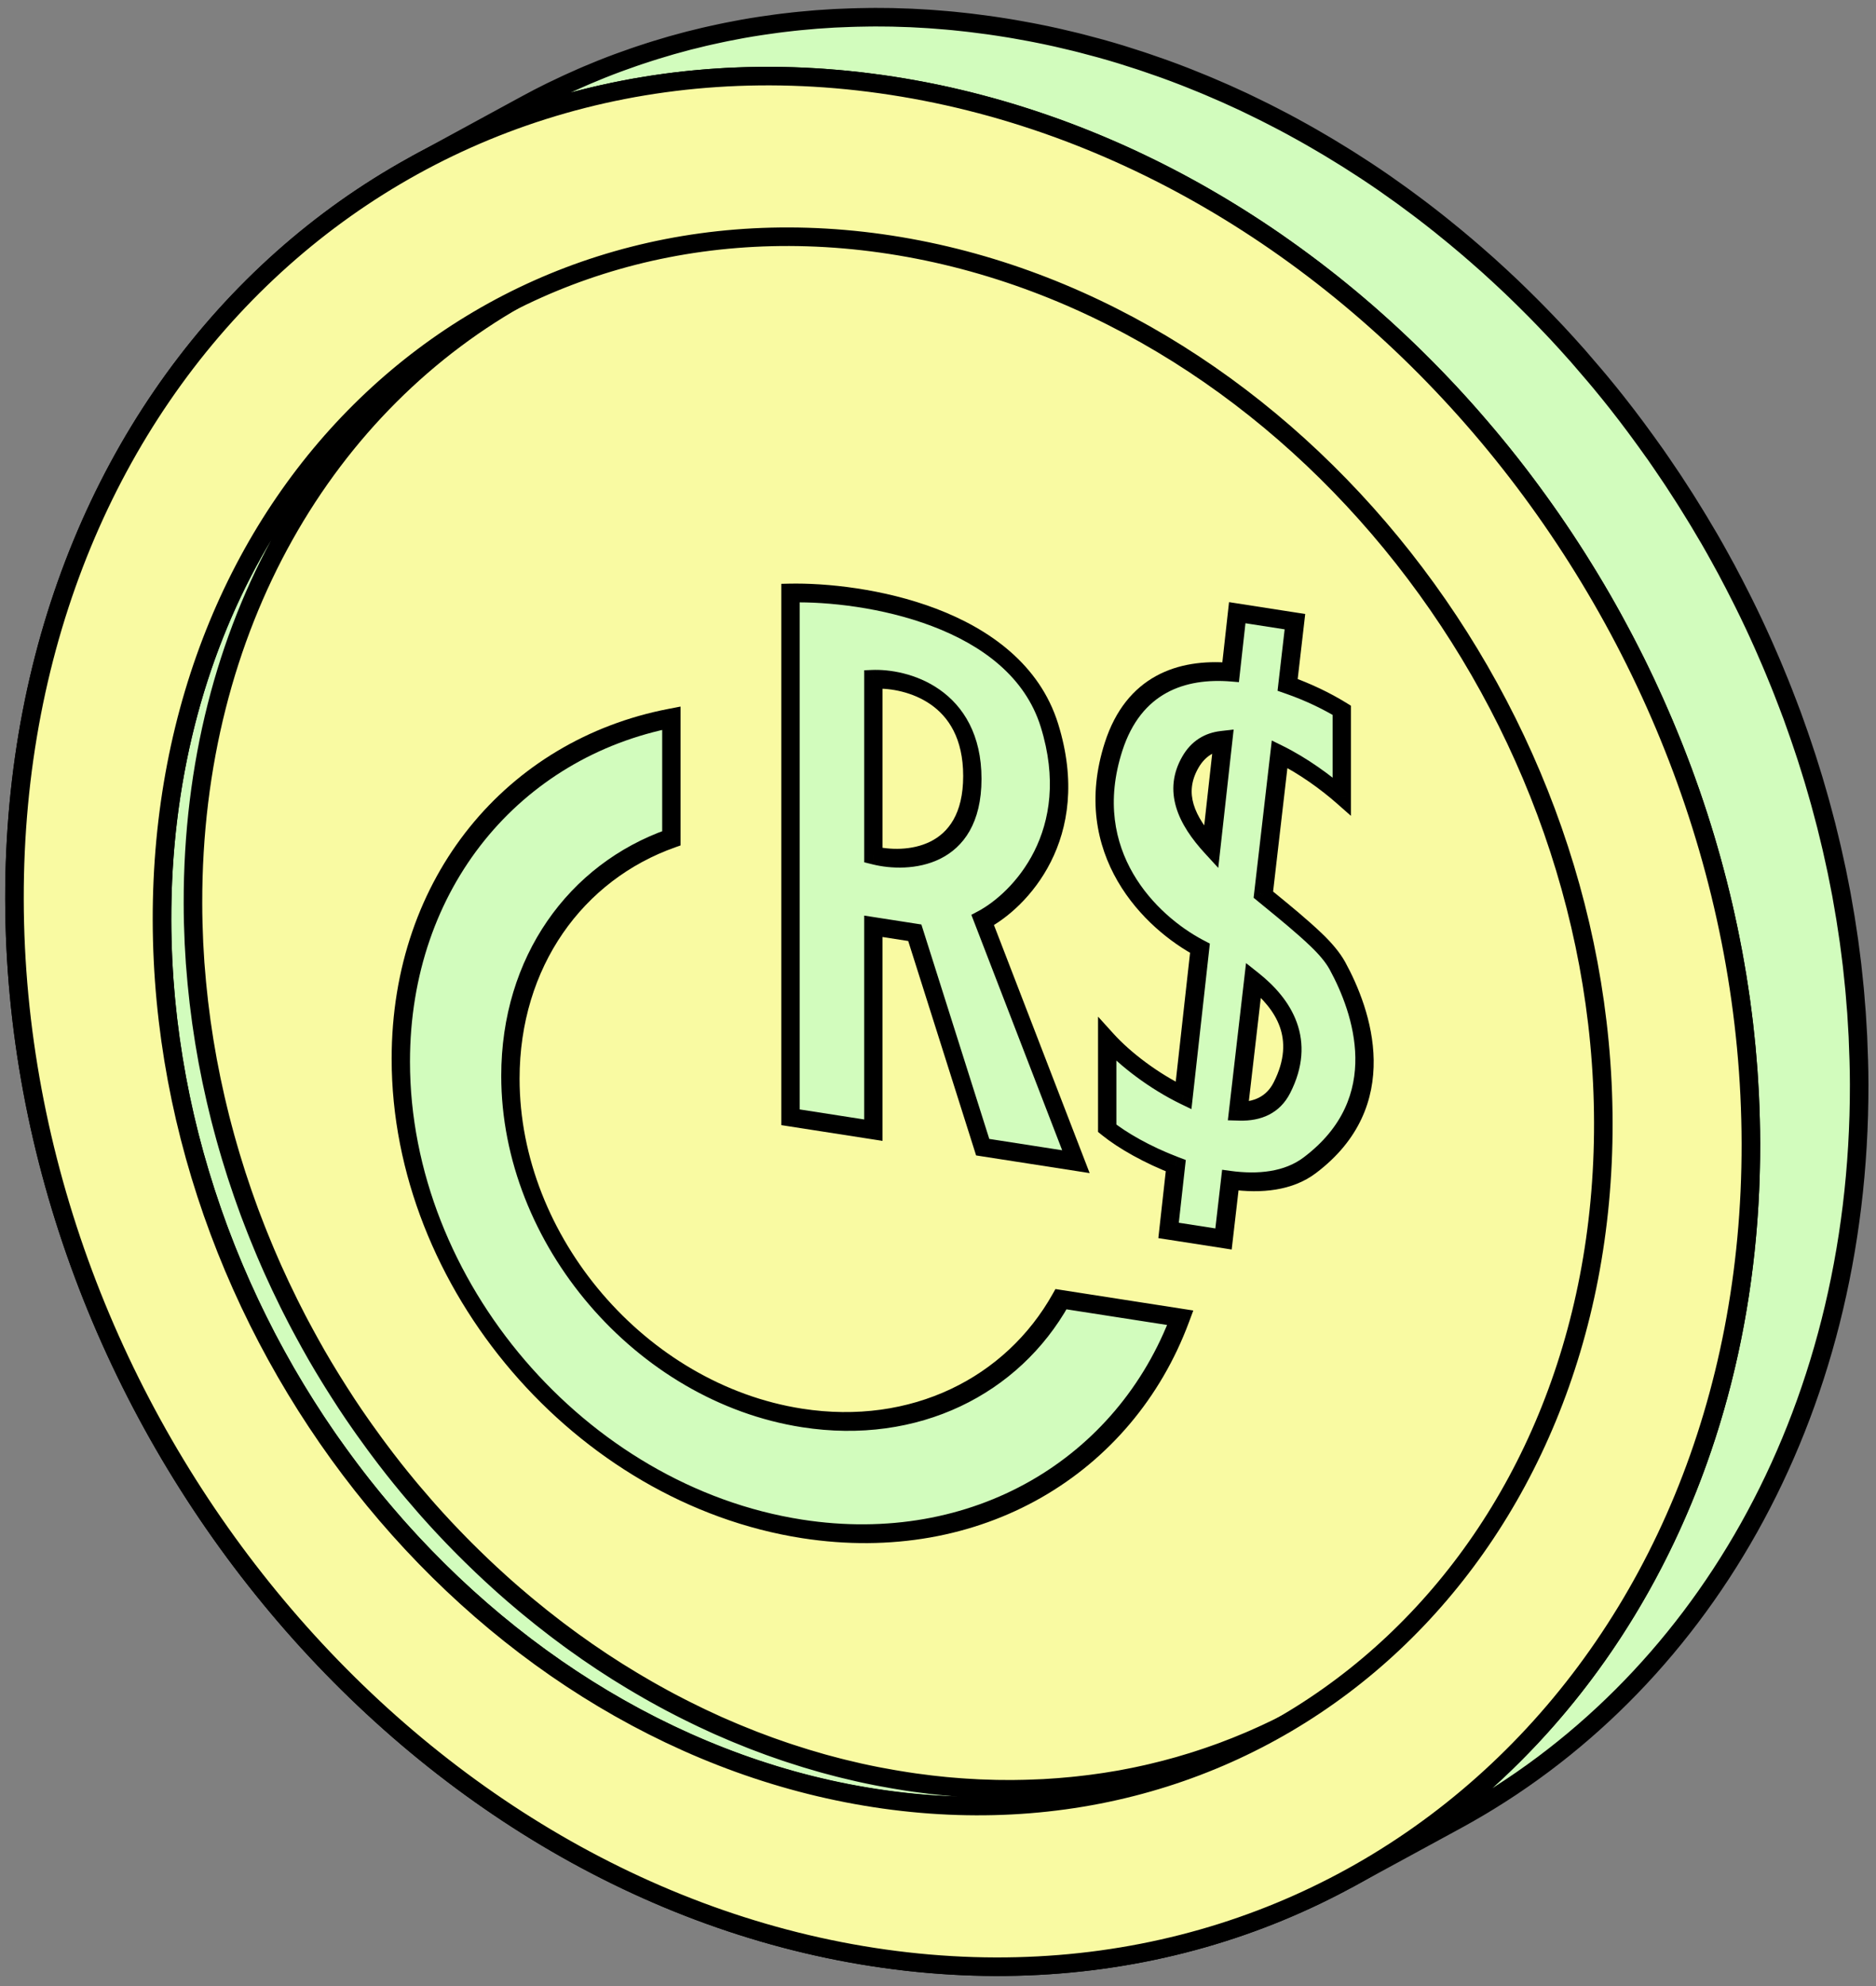
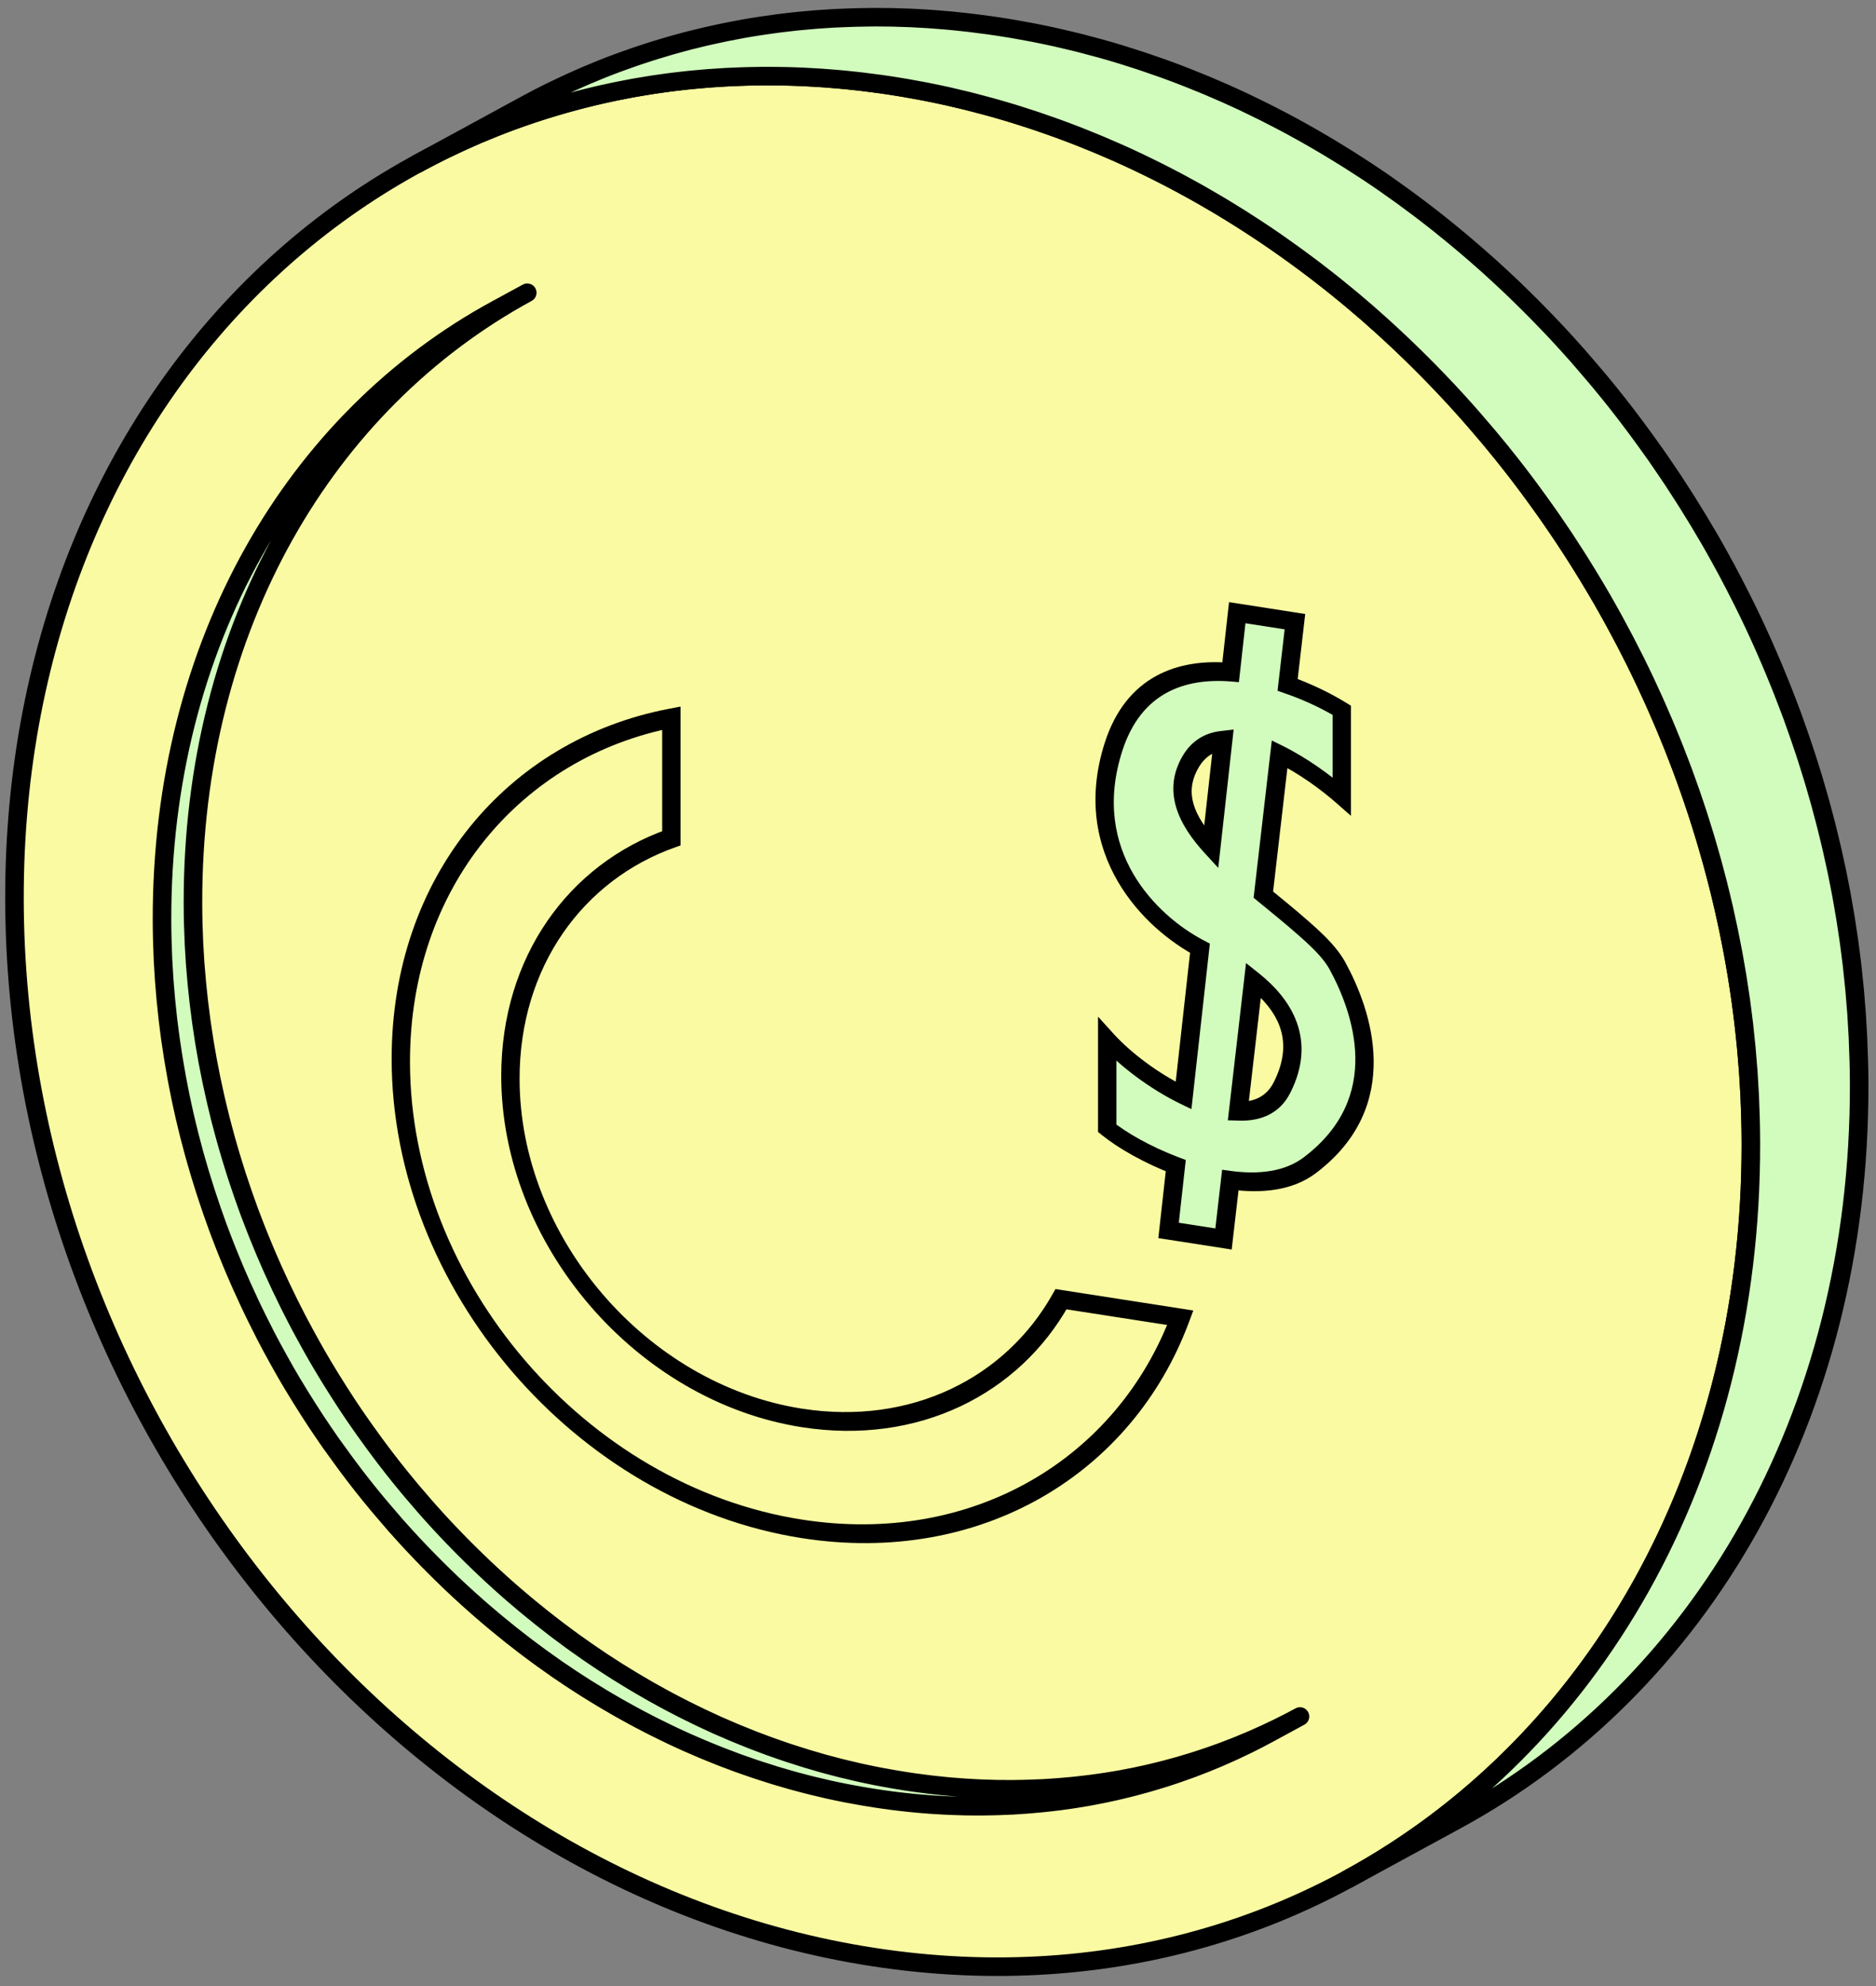
<svg xmlns="http://www.w3.org/2000/svg" width="154" height="163" viewBox="0 0 154 163" fill="none">
  <rect x="0" y="0" width="154" height="163" fill="#808080" stroke="none" />
  <path d="M72.315 6.902C32.953 1.369 1.11 31.326 1.188 73.809C1.266 116.294 33.24 155.219 72.599 160.751C111.962 166.284 143.807 136.327 143.729 93.842C143.651 51.36 111.677 12.435 72.315 6.902Z" fill="#F9FAA2" stroke="black" stroke-width="1.523" stroke-linejoin="round" />
  <path d="M143.678 91.212C143.664 90.775 143.65 90.337 143.631 89.9C143.617 89.638 143.6 89.376 143.583 89.114C143.561 88.721 143.542 88.329 143.514 87.938C143.494 87.66 143.469 87.381 143.444 87.103C143.413 86.729 143.385 86.356 143.352 85.986C143.324 85.699 143.291 85.412 143.263 85.122C143.224 84.76 143.19 84.397 143.149 84.038C143.115 83.743 143.073 83.45 143.037 83.158C142.993 82.807 142.951 82.453 142.901 82.102C142.859 81.804 142.812 81.509 142.767 81.213C142.714 80.865 142.664 80.519 142.608 80.171C142.561 79.873 142.505 79.578 142.455 79.28C142.396 78.937 142.338 78.594 142.274 78.252C142.218 77.951 142.157 77.653 142.098 77.355C142.032 77.018 141.967 76.681 141.898 76.344C141.837 76.043 141.767 75.745 141.703 75.444C141.63 75.109 141.558 74.778 141.483 74.444C141.413 74.145 141.341 73.847 141.268 73.546C141.187 73.215 141.109 72.886 141.026 72.557C140.951 72.259 140.87 71.961 140.792 71.666C140.705 71.34 140.619 71.011 140.53 70.685C140.446 70.387 140.36 70.092 140.276 69.794C140.184 69.471 140.093 69.147 139.995 68.824C139.906 68.529 139.814 68.234 139.722 67.938C139.622 67.618 139.524 67.298 139.421 66.98C139.326 66.685 139.226 66.392 139.129 66.097C139.023 65.779 138.917 65.462 138.808 65.147C138.708 64.854 138.602 64.562 138.496 64.269C138.382 63.949 138.268 63.626 138.148 63.308C138.073 63.102 137.992 62.896 137.914 62.69C137.777 62.328 137.638 61.965 137.496 61.603C137.41 61.386 137.323 61.171 137.237 60.954C137.095 60.6 136.95 60.246 136.802 59.893C136.716 59.684 136.627 59.472 136.538 59.263C136.376 58.884 136.212 58.508 136.047 58.135C135.969 57.956 135.891 57.778 135.813 57.603C135.568 57.057 135.317 56.511 135.064 55.97C135.064 55.967 135.061 55.965 135.061 55.965C134.805 55.421 134.54 54.881 134.276 54.34C134.189 54.168 134.103 53.995 134.014 53.825C133.83 53.46 133.643 53.092 133.454 52.73C133.348 52.529 133.242 52.329 133.136 52.128C132.947 51.769 132.754 51.41 132.559 51.053C132.481 50.911 132.406 50.772 132.328 50.629C132.05 50.128 131.771 49.627 131.484 49.131C131.473 49.111 131.462 49.092 131.448 49.072C131.172 48.593 130.891 48.119 130.606 47.648C130.523 47.509 130.437 47.37 130.353 47.231C130.116 46.841 129.877 46.453 129.634 46.069C129.565 45.958 129.495 45.846 129.425 45.737C129.122 45.258 128.812 44.779 128.498 44.305C128.428 44.2 128.355 44.094 128.286 43.988C128.032 43.609 127.776 43.23 127.517 42.854C127.425 42.72 127.333 42.587 127.238 42.45C127.091 42.236 126.937 42.024 126.787 41.812C126.447 41.333 126.102 40.854 125.753 40.383C125.62 40.202 125.489 40.021 125.355 39.842C124.89 39.221 124.422 38.603 123.94 37.995C123.923 37.976 123.909 37.956 123.892 37.937C123.427 37.346 122.954 36.764 122.474 36.187C122.33 36.012 122.185 35.839 122.037 35.666C121.658 35.218 121.276 34.772 120.889 34.329C120.753 34.173 120.616 34.014 120.477 33.858C119.964 33.282 119.446 32.708 118.92 32.145C118.839 32.059 118.755 31.972 118.674 31.886C118.223 31.404 117.763 30.93 117.301 30.459C117.139 30.295 116.978 30.131 116.813 29.969C116.384 29.537 115.95 29.111 115.512 28.69C115.384 28.568 115.259 28.442 115.131 28.323C114.576 27.796 114.014 27.275 113.448 26.762C113.047 26.4 112.646 26.041 112.239 25.687C112.161 25.62 112.083 25.553 112.005 25.486C111.651 25.183 111.297 24.879 110.941 24.581C110.813 24.473 110.684 24.367 110.553 24.261C110.202 23.971 109.849 23.684 109.495 23.4C109.406 23.328 109.317 23.255 109.227 23.185C108.79 22.84 108.35 22.497 107.907 22.16C107.795 22.077 107.684 21.993 107.573 21.909C107.224 21.648 106.876 21.389 106.525 21.132C106.391 21.035 106.26 20.937 106.127 20.842C105.712 20.541 105.294 20.246 104.876 19.954C104.834 19.926 104.795 19.895 104.753 19.867C104.263 19.53 103.773 19.196 103.277 18.87C103.135 18.775 102.99 18.686 102.848 18.591C102.494 18.36 102.14 18.132 101.783 17.906C101.594 17.786 101.402 17.669 101.212 17.552C100.897 17.357 100.585 17.165 100.271 16.976C100.064 16.85 99.856 16.73 99.647 16.608C99.343 16.43 99.039 16.251 98.736 16.078C98.518 15.956 98.301 15.833 98.087 15.711C97.786 15.544 97.482 15.376 97.178 15.212C96.958 15.092 96.738 14.975 96.518 14.858C96.212 14.697 95.905 14.535 95.596 14.379C95.379 14.268 95.159 14.153 94.938 14.045C94.618 13.886 94.298 13.73 93.977 13.574C93.766 13.471 93.557 13.368 93.345 13.27C92.855 13.039 92.359 12.808 91.863 12.588C91.801 12.56 91.74 12.535 91.676 12.507C91.23 12.309 90.779 12.114 90.331 11.925C90.177 11.861 90.024 11.796 89.871 11.735C89.475 11.571 89.08 11.412 88.684 11.256C88.556 11.206 88.428 11.153 88.297 11.103C87.784 10.905 87.269 10.71 86.751 10.523C86.647 10.487 86.542 10.451 86.439 10.412C86.015 10.261 85.592 10.114 85.165 9.969C85.007 9.916 84.848 9.863 84.689 9.81C84.266 9.671 83.842 9.534 83.416 9.403C83.307 9.37 83.196 9.334 83.087 9.3C82.561 9.142 82.034 8.986 81.502 8.838C81.371 8.802 81.237 8.765 81.106 8.729C80.694 8.615 80.279 8.506 79.864 8.401C79.702 8.359 79.543 8.32 79.382 8.278C78.914 8.164 78.446 8.052 77.978 7.946C77.903 7.93 77.83 7.91 77.755 7.893C77.217 7.774 76.674 7.662 76.133 7.554C75.986 7.523 75.835 7.498 75.685 7.467C75.27 7.389 74.855 7.314 74.44 7.242C74.281 7.214 74.122 7.186 73.963 7.161C73.414 7.069 72.863 6.982 72.311 6.907C71.815 6.838 71.319 6.774 70.826 6.715C70.67 6.696 70.517 6.682 70.361 6.662C70.018 6.623 69.676 6.587 69.333 6.553C69.157 6.537 68.985 6.52 68.809 6.506C68.475 6.475 68.141 6.45 67.806 6.425C67.645 6.414 67.48 6.4 67.319 6.389C66.904 6.361 66.491 6.339 66.079 6.319C66.004 6.317 65.931 6.311 65.856 6.308C65.371 6.286 64.889 6.272 64.407 6.261C64.268 6.258 64.129 6.258 63.987 6.255C63.641 6.25 63.299 6.247 62.953 6.247C62.783 6.247 62.613 6.25 62.446 6.25C62.123 6.253 61.803 6.258 61.48 6.266C61.315 6.269 61.154 6.275 60.989 6.28C60.621 6.292 60.254 6.308 59.889 6.325C59.78 6.331 59.672 6.333 59.566 6.339C59.095 6.364 58.624 6.395 58.156 6.431C58.039 6.439 57.922 6.45 57.805 6.462C57.451 6.489 57.1 6.523 56.749 6.556C56.587 6.573 56.426 6.59 56.264 6.606C55.952 6.64 55.64 6.676 55.328 6.715C55.167 6.735 55.005 6.754 54.843 6.776C54.506 6.821 54.172 6.868 53.838 6.918C53.712 6.938 53.587 6.955 53.462 6.974C53.005 7.044 52.551 7.119 52.099 7.2C52.013 7.214 51.929 7.233 51.843 7.247C51.475 7.314 51.108 7.384 50.743 7.459C50.592 7.49 50.442 7.523 50.291 7.554C49.988 7.618 49.684 7.685 49.383 7.751C49.224 7.788 49.068 7.824 48.91 7.86C48.597 7.932 48.285 8.01 47.976 8.088C47.843 8.122 47.709 8.155 47.575 8.189C47.129 8.306 46.684 8.426 46.241 8.551C46.182 8.568 46.124 8.587 46.065 8.604C45.681 8.715 45.299 8.83 44.917 8.947C44.775 8.991 44.636 9.036 44.494 9.08C44.187 9.178 43.884 9.275 43.58 9.378C43.435 9.429 43.288 9.476 43.143 9.526C42.814 9.64 42.488 9.754 42.162 9.874C42.056 9.913 41.947 9.949 41.842 9.991C41.415 10.15 40.992 10.312 40.568 10.482C40.474 10.521 40.379 10.56 40.284 10.599C39.956 10.732 39.627 10.869 39.298 11.005C39.159 11.064 39.02 11.125 38.88 11.186C38.59 11.312 38.301 11.44 38.014 11.571C37.877 11.632 37.743 11.694 37.607 11.758C37.267 11.914 36.933 12.075 36.596 12.237C36.52 12.273 36.445 12.309 36.37 12.345C36.133 12.462 35.896 12.582 35.66 12.702C35.54 12.763 35.417 12.822 35.297 12.886C34.944 13.07 34.59 13.256 34.239 13.449L43.129 8.612C43.48 8.423 43.834 8.233 44.187 8.049C44.31 7.985 44.432 7.927 44.555 7.863C44.789 7.743 45.026 7.623 45.263 7.506C45.277 7.501 45.291 7.492 45.304 7.487C45.366 7.456 45.427 7.428 45.488 7.4C45.823 7.236 46.16 7.077 46.497 6.921C46.633 6.857 46.77 6.796 46.904 6.735C47.191 6.604 47.477 6.475 47.767 6.35C47.907 6.289 48.046 6.227 48.188 6.169C48.514 6.03 48.84 5.896 49.169 5.762C49.263 5.723 49.358 5.684 49.456 5.645C49.876 5.478 50.3 5.314 50.726 5.158C50.834 5.119 50.943 5.08 51.049 5.041C51.372 4.924 51.698 4.807 52.024 4.695C52.172 4.645 52.317 4.595 52.464 4.545C52.768 4.445 53.069 4.344 53.375 4.247C53.517 4.202 53.659 4.155 53.801 4.113C54.18 3.996 54.565 3.882 54.947 3.77C55.005 3.754 55.064 3.734 55.125 3.717C55.568 3.592 56.011 3.472 56.456 3.355C56.493 3.347 56.529 3.336 56.562 3.327C56.66 3.302 56.76 3.28 56.861 3.255C57.17 3.177 57.479 3.102 57.791 3.026C57.95 2.99 58.109 2.954 58.267 2.918C58.568 2.848 58.872 2.784 59.176 2.72C59.326 2.689 59.476 2.656 59.63 2.625C59.995 2.553 60.362 2.48 60.73 2.414C60.816 2.397 60.9 2.38 60.986 2.366C61.438 2.285 61.892 2.21 62.349 2.141C62.474 2.121 62.602 2.104 62.728 2.085C63.062 2.035 63.396 1.987 63.733 1.943C63.895 1.92 64.056 1.901 64.218 1.881C64.53 1.842 64.842 1.806 65.154 1.773C65.316 1.756 65.475 1.737 65.636 1.723C65.987 1.686 66.338 1.656 66.692 1.628C66.809 1.62 66.926 1.606 67.043 1.597C67.511 1.561 67.979 1.53 68.45 1.505C68.558 1.5 68.667 1.497 68.776 1.491C69.141 1.475 69.508 1.458 69.874 1.447C70.038 1.441 70.199 1.438 70.364 1.433C70.684 1.425 71.007 1.419 71.331 1.416C71.509 1.413 71.679 1.411 71.846 1.411C72.191 1.411 72.537 1.413 72.882 1.419C73.022 1.422 73.158 1.422 73.297 1.425C73.779 1.436 74.261 1.45 74.749 1.472C74.821 1.475 74.894 1.48 74.966 1.483C75.381 1.503 75.794 1.525 76.211 1.553C76.373 1.564 76.535 1.575 76.696 1.589C77.031 1.614 77.365 1.639 77.699 1.67C77.875 1.686 78.047 1.7 78.223 1.717C78.566 1.751 78.908 1.787 79.251 1.826C79.407 1.842 79.56 1.859 79.716 1.879C80.209 1.937 80.705 2.001 81.201 2.071C81.753 2.149 82.304 2.235 82.853 2.324C83.012 2.349 83.171 2.377 83.329 2.405C83.745 2.478 84.16 2.553 84.575 2.631C84.722 2.659 84.873 2.687 85.02 2.717C85.564 2.823 86.104 2.937 86.645 3.057C86.717 3.074 86.792 3.091 86.865 3.107C87.336 3.213 87.804 3.325 88.272 3.439C88.433 3.478 88.595 3.52 88.754 3.561C89.169 3.667 89.584 3.776 89.996 3.89C90.127 3.926 90.258 3.96 90.389 3.996C90.918 4.144 91.448 4.297 91.974 4.458C92.083 4.492 92.194 4.528 92.303 4.562C92.729 4.692 93.153 4.829 93.576 4.968C93.735 5.021 93.894 5.074 94.05 5.127C94.476 5.269 94.899 5.417 95.32 5.567C95.426 5.603 95.529 5.64 95.635 5.679C96.153 5.865 96.666 6.06 97.178 6.258C97.309 6.308 97.437 6.361 97.568 6.411C97.964 6.567 98.359 6.726 98.755 6.891C98.908 6.955 99.061 7.016 99.215 7.083C99.663 7.272 100.112 7.464 100.555 7.662C100.619 7.69 100.683 7.718 100.744 7.746C101.173 7.938 101.602 8.136 102.031 8.334C102.095 8.364 102.159 8.398 102.226 8.428C102.438 8.529 102.647 8.632 102.856 8.732C103.176 8.888 103.5 9.044 103.817 9.203C104.037 9.312 104.254 9.426 104.472 9.537C104.781 9.696 105.087 9.855 105.397 10.016C105.617 10.133 105.837 10.25 106.057 10.37C106.361 10.534 106.662 10.702 106.962 10.869C107.18 10.991 107.397 11.111 107.614 11.237C107.918 11.409 108.222 11.588 108.523 11.766C108.731 11.889 108.94 12.011 109.149 12.136C109.464 12.326 109.779 12.518 110.091 12.713C110.283 12.83 110.473 12.947 110.665 13.067C111.021 13.293 111.373 13.521 111.726 13.749C111.871 13.844 112.016 13.936 112.161 14.031C112.646 14.351 113.13 14.677 113.61 15.009C113.618 15.014 113.626 15.023 113.637 15.028C113.679 15.056 113.718 15.087 113.76 15.115C114.181 15.407 114.596 15.702 115.011 16.003C115.145 16.101 115.278 16.198 115.409 16.293C115.76 16.549 116.109 16.808 116.454 17.07C116.565 17.154 116.677 17.237 116.786 17.321C117.229 17.658 117.669 18.001 118.106 18.349C118.195 18.419 118.284 18.491 118.374 18.564C118.73 18.848 119.081 19.135 119.432 19.424C119.56 19.53 119.691 19.639 119.819 19.748C120.176 20.046 120.533 20.346 120.884 20.653C120.962 20.72 121.04 20.787 121.118 20.854C121.488 21.177 121.859 21.503 122.226 21.831C122.26 21.862 122.293 21.895 122.33 21.926C122.898 22.439 123.458 22.96 124.015 23.486C124.143 23.609 124.269 23.731 124.397 23.854C124.834 24.275 125.269 24.701 125.698 25.133C125.862 25.297 126.024 25.459 126.185 25.623C126.648 26.094 127.105 26.57 127.559 27.049C127.639 27.136 127.723 27.219 127.804 27.308C128.33 27.871 128.849 28.445 129.361 29.022C129.409 29.075 129.456 29.125 129.5 29.175C129.592 29.281 129.682 29.387 129.773 29.493C130.161 29.936 130.542 30.381 130.921 30.83C131.066 31.003 131.214 31.175 131.359 31.351C131.838 31.928 132.311 32.51 132.774 33.098C132.791 33.117 132.807 33.137 132.821 33.159C133.3 33.766 133.771 34.385 134.234 35.006C134.367 35.184 134.501 35.365 134.632 35.547C134.98 36.02 135.326 36.496 135.666 36.978C135.747 37.093 135.83 37.204 135.911 37.318C135.981 37.416 136.047 37.516 136.114 37.614C136.209 37.747 136.301 37.884 136.393 38.018C136.652 38.394 136.905 38.77 137.159 39.149C137.231 39.255 137.301 39.36 137.373 39.469C137.686 39.943 137.995 40.419 138.298 40.898C138.368 41.01 138.438 41.118 138.507 41.23C138.75 41.614 138.989 42.002 139.226 42.392C139.312 42.531 139.396 42.673 139.482 42.812C139.767 43.283 140.048 43.757 140.324 44.233C140.335 44.252 140.349 44.275 140.36 44.294C140.647 44.79 140.928 45.292 141.204 45.793C141.282 45.935 141.357 46.075 141.435 46.217C141.53 46.386 141.625 46.559 141.717 46.729C141.817 46.916 141.915 47.105 142.012 47.292C142.118 47.492 142.224 47.693 142.33 47.894C142.519 48.256 142.703 48.621 142.887 48.986C142.973 49.158 143.062 49.331 143.149 49.507C143.416 50.044 143.678 50.585 143.934 51.128C143.937 51.131 143.937 51.136 143.94 51.139C144.193 51.68 144.444 52.223 144.687 52.769C144.767 52.947 144.843 53.126 144.923 53.304C145.088 53.677 145.252 54.053 145.411 54.429C145.5 54.638 145.586 54.85 145.676 55.062C145.823 55.413 145.965 55.767 146.11 56.12C146.196 56.338 146.283 56.555 146.369 56.772C146.511 57.132 146.651 57.494 146.787 57.856C146.865 58.062 146.946 58.271 147.021 58.477C147.052 58.561 147.085 58.642 147.116 58.725C147.202 58.962 147.283 59.199 147.369 59.436C147.475 59.728 147.581 60.024 147.681 60.316C147.79 60.631 147.896 60.946 148.002 61.261C148.099 61.556 148.2 61.851 148.297 62.146C148.4 62.464 148.498 62.784 148.598 63.102C148.69 63.397 148.785 63.695 148.874 63.991C148.971 64.311 149.06 64.634 149.155 64.957C149.241 65.255 149.328 65.551 149.411 65.852C149.501 66.178 149.587 66.504 149.673 66.83C149.751 67.128 149.832 67.426 149.91 67.727C149.994 68.053 150.072 68.381 150.15 68.71C150.222 69.011 150.297 69.309 150.367 69.613C150.442 69.941 150.515 70.273 150.587 70.605C150.654 70.905 150.721 71.206 150.785 71.51C150.855 71.844 150.919 72.181 150.985 72.516C151.044 72.817 151.105 73.115 151.161 73.415C151.225 73.755 151.281 74.098 151.339 74.441C151.392 74.739 151.445 75.037 151.493 75.335C151.548 75.68 151.598 76.026 151.651 76.371C151.696 76.669 151.743 76.965 151.785 77.263C151.835 77.614 151.877 77.968 151.922 78.319C151.958 78.611 152 78.906 152.033 79.199C152.075 79.558 152.111 79.921 152.147 80.283C152.178 80.57 152.211 80.857 152.236 81.146C152.273 81.52 152.3 81.893 152.328 82.263C152.351 82.542 152.376 82.821 152.398 83.099C152.426 83.487 152.445 83.877 152.468 84.264C152.482 84.528 152.501 84.796 152.515 85.061C152.534 85.492 152.548 85.927 152.562 86.362C152.571 86.585 152.582 86.805 152.587 87.028C152.607 87.691 152.618 88.348 152.618 89.005C152.668 116.369 139.474 138.536 119.56 149.371L110.67 154.207C130.584 143.373 143.778 121.208 143.728 93.842C143.728 93.184 143.717 92.524 143.7 91.869C143.695 91.649 143.684 91.432 143.678 91.212Z" fill="#D2FCBD" stroke="black" stroke-width="1.523" stroke-linejoin="round" />
  <path d="M21.362 108.729C21.289 108.587 21.217 108.444 21.147 108.302C20.924 107.857 20.707 107.405 20.495 106.954C20.492 106.951 20.492 106.948 20.49 106.943C20.278 106.494 20.072 106.043 19.869 105.592C19.802 105.444 19.74 105.296 19.674 105.152C19.537 104.84 19.4 104.527 19.267 104.213C19.194 104.04 19.122 103.867 19.049 103.692C18.927 103.399 18.807 103.104 18.687 102.809C18.615 102.63 18.542 102.449 18.473 102.271C18.356 101.97 18.239 101.669 18.125 101.368C18.06 101.198 17.994 101.026 17.932 100.856C17.907 100.786 17.879 100.719 17.854 100.649C17.782 100.454 17.715 100.254 17.645 100.059C17.559 99.817 17.47 99.574 17.386 99.329C17.294 99.067 17.208 98.805 17.122 98.543C17.041 98.298 16.957 98.056 16.879 97.811C16.793 97.546 16.712 97.278 16.628 97.014C16.553 96.769 16.475 96.523 16.4 96.278C16.319 96.011 16.244 95.741 16.166 95.473C16.096 95.228 16.024 94.983 15.954 94.735C15.879 94.465 15.809 94.192 15.737 93.921C15.673 93.674 15.606 93.428 15.542 93.18C15.472 92.907 15.408 92.634 15.341 92.361C15.28 92.113 15.219 91.865 15.163 91.615C15.099 91.339 15.04 91.063 14.979 90.787C14.924 90.537 14.868 90.289 14.818 90.038C14.759 89.759 14.706 89.481 14.653 89.202C14.603 88.951 14.553 88.704 14.508 88.453C14.455 88.171 14.408 87.887 14.361 87.606C14.319 87.358 14.272 87.11 14.233 86.862C14.185 86.575 14.143 86.288 14.102 86.001C14.065 85.753 14.026 85.508 13.99 85.26C13.948 84.968 13.915 84.675 13.876 84.382C13.845 84.137 13.812 83.895 13.784 83.65C13.748 83.352 13.72 83.051 13.689 82.753C13.664 82.513 13.636 82.274 13.614 82.034C13.586 81.728 13.561 81.418 13.536 81.109C13.517 80.875 13.494 80.644 13.478 80.413C13.455 80.087 13.439 79.761 13.419 79.435C13.408 79.217 13.391 79.003 13.38 78.786C13.363 78.424 13.352 78.061 13.341 77.699C13.335 77.515 13.324 77.334 13.322 77.15C13.308 76.604 13.299 76.058 13.299 75.512C13.258 52.799 24.209 34.4 40.741 25.407L43.281 24.026C26.75 33.019 15.798 51.417 15.84 74.13C15.84 74.676 15.848 75.222 15.862 75.769C15.868 75.955 15.876 76.142 15.882 76.328C15.893 76.685 15.904 77.044 15.921 77.401C15.932 77.621 15.949 77.841 15.96 78.064C15.979 78.387 15.996 78.71 16.018 79.031C16.035 79.265 16.057 79.496 16.077 79.73C16.102 80.039 16.124 80.346 16.155 80.652C16.177 80.895 16.205 81.134 16.23 81.376C16.261 81.675 16.291 81.973 16.325 82.268C16.353 82.513 16.386 82.761 16.419 83.006C16.456 83.296 16.492 83.588 16.531 83.878C16.564 84.126 16.606 84.371 16.642 84.619C16.684 84.906 16.726 85.193 16.773 85.48C16.815 85.728 16.86 85.976 16.901 86.224C16.952 86.505 16.999 86.79 17.049 87.071C17.096 87.322 17.147 87.572 17.197 87.823C17.253 88.102 17.305 88.377 17.361 88.656C17.414 88.907 17.47 89.158 17.526 89.408C17.587 89.681 17.645 89.957 17.707 90.23C17.765 90.481 17.826 90.729 17.885 90.977C17.952 91.25 18.016 91.523 18.085 91.796C18.15 92.044 18.216 92.292 18.28 92.54C18.353 92.81 18.423 93.08 18.498 93.35C18.567 93.598 18.64 93.846 18.709 94.094C18.788 94.362 18.863 94.629 18.944 94.897C19.019 95.144 19.094 95.39 19.172 95.635C19.256 95.9 19.336 96.164 19.42 96.429C19.501 96.674 19.581 96.919 19.665 97.164C19.751 97.426 19.841 97.688 19.93 97.95C20.013 98.195 20.102 98.438 20.189 98.68C20.284 98.945 20.378 99.212 20.476 99.477C20.54 99.649 20.604 99.819 20.671 99.989C20.785 100.29 20.899 100.591 21.019 100.892C21.089 101.073 21.161 101.251 21.234 101.43C21.353 101.725 21.473 102.017 21.596 102.313C21.668 102.485 21.741 102.661 21.813 102.834C21.947 103.148 22.083 103.46 22.22 103.773C22.284 103.92 22.348 104.068 22.415 104.213C22.618 104.664 22.824 105.115 23.036 105.564C23.039 105.567 23.039 105.569 23.042 105.575C23.256 106.026 23.473 106.475 23.694 106.923C23.763 107.065 23.838 107.208 23.908 107.35C24.061 107.653 24.215 107.957 24.373 108.261C24.46 108.428 24.549 108.592 24.635 108.759C24.758 108.991 24.883 109.222 25.009 109.453C25.326 110.038 25.649 110.623 25.981 111.2C25.989 111.214 25.997 111.23 26.006 111.244C26.346 111.835 26.697 112.42 27.053 112.999C27.148 113.155 27.246 113.311 27.343 113.467C27.647 113.955 27.956 114.44 28.271 114.922C28.335 115.019 28.399 115.12 28.463 115.22C28.834 115.783 29.212 116.34 29.6 116.891C29.7 117.036 29.803 117.181 29.906 117.326C30.188 117.724 30.474 118.12 30.764 118.513C30.876 118.663 30.984 118.814 31.096 118.961C31.483 119.477 31.87 119.989 32.269 120.494C32.282 120.51 32.296 120.527 32.308 120.544C32.695 121.034 33.088 121.516 33.483 121.995C33.603 122.14 33.726 122.282 33.845 122.427C34.16 122.8 34.478 123.171 34.798 123.536C34.912 123.667 35.027 123.798 35.141 123.929C35.567 124.408 35.996 124.881 36.434 125.349C36.5 125.422 36.57 125.494 36.64 125.567C37.016 125.965 37.395 126.361 37.776 126.748C37.91 126.884 38.047 127.021 38.183 127.158C38.54 127.514 38.899 127.868 39.264 128.216C39.37 128.319 39.476 128.422 39.582 128.523C40.041 128.96 40.509 129.392 40.98 129.818C41.312 130.119 41.646 130.417 41.986 130.71C42.05 130.765 42.114 130.821 42.178 130.877C42.471 131.13 42.766 131.381 43.064 131.629C43.17 131.718 43.276 131.807 43.384 131.894C43.677 132.136 43.969 132.373 44.265 132.61C44.337 132.668 44.412 132.729 44.485 132.788C44.847 133.075 45.212 133.359 45.58 133.64C45.672 133.71 45.764 133.78 45.855 133.849C46.142 134.067 46.432 134.281 46.725 134.496C46.836 134.576 46.945 134.657 47.056 134.738C47.402 134.986 47.747 135.234 48.098 135.476C48.132 135.499 48.165 135.524 48.196 135.546C48.602 135.827 49.009 136.103 49.422 136.376C49.541 136.454 49.661 136.529 49.778 136.607C50.071 136.8 50.366 136.989 50.661 137.176C50.817 137.276 50.976 137.371 51.135 137.468C51.394 137.63 51.656 137.791 51.918 137.947C52.09 138.05 52.263 138.154 52.436 138.254C52.687 138.401 52.937 138.549 53.191 138.694C53.369 138.797 53.55 138.897 53.731 138.998C53.982 139.137 54.233 139.276 54.483 139.413C54.667 139.51 54.848 139.611 55.032 139.708C55.286 139.842 55.542 139.975 55.798 140.106C55.98 140.198 56.161 140.293 56.342 140.382C56.606 140.516 56.874 140.644 57.141 140.775C57.314 140.859 57.487 140.945 57.662 141.026C58.072 141.218 58.481 141.41 58.891 141.594C58.941 141.616 58.994 141.639 59.044 141.661C59.415 141.825 59.788 141.987 60.161 142.143C60.289 142.196 60.415 142.249 60.543 142.302C60.869 142.438 61.197 142.569 61.529 142.7C61.635 142.742 61.744 142.786 61.849 142.828C62.276 142.993 62.705 143.154 63.134 143.31C63.22 143.341 63.306 143.372 63.393 143.402C63.744 143.528 64.098 143.65 64.451 143.77C64.582 143.814 64.713 143.859 64.847 143.901C65.198 144.018 65.549 144.129 65.903 144.238C65.995 144.266 66.084 144.296 66.176 144.324C66.613 144.458 67.051 144.586 67.491 144.709C67.6 144.739 67.708 144.767 67.817 144.798C68.16 144.893 68.505 144.982 68.85 145.071C68.984 145.104 69.118 145.138 69.252 145.171C69.639 145.266 70.029 145.358 70.419 145.447C70.48 145.461 70.541 145.475 70.603 145.489C71.051 145.589 71.5 145.681 71.948 145.77C72.071 145.795 72.196 145.818 72.319 145.84C72.662 145.907 73.007 145.968 73.353 146.027C73.483 146.049 73.617 146.071 73.748 146.093C74.205 146.169 74.659 146.241 75.119 146.305C75.531 146.364 75.941 146.414 76.35 146.464C76.481 146.481 76.609 146.492 76.74 146.508C77.024 146.539 77.308 146.57 77.59 146.598C77.735 146.612 77.882 146.625 78.027 146.637C78.306 146.662 78.582 146.684 78.858 146.704C78.991 146.715 79.125 146.723 79.261 146.731C79.607 146.754 79.95 146.773 80.292 146.79C80.353 146.793 80.415 146.798 80.476 146.798C80.877 146.815 81.278 146.829 81.68 146.837C81.797 146.84 81.911 146.84 82.025 146.843C82.312 146.848 82.599 146.848 82.883 146.848C83.022 146.848 83.165 146.848 83.304 146.846C83.571 146.843 83.839 146.84 84.106 146.832C84.243 146.829 84.376 146.826 84.513 146.82C84.819 146.812 85.123 146.798 85.427 146.784C85.516 146.779 85.608 146.776 85.697 146.773C86.087 146.751 86.477 146.726 86.867 146.695C86.965 146.687 87.062 146.678 87.157 146.67C87.449 146.645 87.742 146.62 88.034 146.592C88.168 146.578 88.302 146.564 88.436 146.55C88.695 146.522 88.954 146.492 89.21 146.461C89.344 146.444 89.48 146.428 89.614 146.411C89.892 146.375 90.171 146.336 90.45 146.294C90.553 146.277 90.659 146.263 90.762 146.249C91.141 146.191 91.517 146.13 91.893 146.063C91.965 146.049 92.035 146.035 92.107 146.024C92.411 145.968 92.717 145.91 93.018 145.848C93.144 145.823 93.269 145.795 93.394 145.77C93.645 145.717 93.896 145.662 94.147 145.606C94.278 145.575 94.411 145.545 94.542 145.514C94.801 145.453 95.058 145.391 95.314 145.324C95.425 145.297 95.537 145.269 95.648 145.241C96.019 145.146 96.386 145.046 96.754 144.94C96.804 144.926 96.855 144.909 96.905 144.895C97.222 144.804 97.54 144.709 97.855 144.611C97.972 144.575 98.089 144.536 98.209 144.5C98.462 144.419 98.713 144.338 98.963 144.252C99.086 144.21 99.209 144.171 99.328 144.127C99.599 144.032 99.869 143.937 100.139 143.84C100.228 143.806 100.317 143.776 100.407 143.742C100.76 143.611 101.111 143.475 101.462 143.335C101.54 143.305 101.621 143.271 101.699 143.238C101.972 143.126 102.245 143.015 102.515 142.901C102.632 142.851 102.747 142.8 102.864 142.75C103.103 142.644 103.343 142.539 103.582 142.43C103.694 142.38 103.808 142.327 103.92 142.277C104.201 142.146 104.48 142.015 104.758 141.878C104.819 141.848 104.884 141.82 104.945 141.789C105.143 141.692 105.34 141.591 105.538 141.491C105.636 141.441 105.736 141.391 105.834 141.341C106.129 141.187 106.421 141.031 106.714 140.875L104.173 142.257C103.881 142.416 103.588 142.572 103.293 142.722C103.195 142.773 103.095 142.823 102.997 142.873C102.8 142.973 102.602 143.073 102.404 143.171C102.393 143.177 102.382 143.182 102.371 143.188C102.32 143.213 102.268 143.235 102.217 143.26C101.939 143.397 101.66 143.528 101.379 143.658C101.267 143.711 101.153 143.762 101.042 143.812C100.802 143.92 100.563 144.026 100.323 144.132C100.206 144.182 100.092 144.232 99.975 144.283C99.704 144.397 99.431 144.511 99.159 144.62C99.081 144.65 99.002 144.684 98.922 144.717C98.571 144.856 98.22 144.993 97.866 145.124C97.777 145.157 97.688 145.188 97.598 145.221C97.328 145.319 97.058 145.416 96.788 145.508C96.665 145.55 96.543 145.592 96.423 145.634C96.172 145.717 95.921 145.801 95.668 145.882C95.551 145.918 95.434 145.957 95.314 145.993C94.999 146.091 94.681 146.185 94.364 146.277C94.314 146.291 94.264 146.308 94.213 146.322C93.846 146.425 93.478 146.525 93.107 146.623C93.077 146.631 93.049 146.639 93.018 146.648C92.938 146.67 92.854 146.687 92.77 146.709C92.514 146.773 92.255 146.837 91.999 146.898C91.868 146.929 91.734 146.96 91.603 146.99C91.352 147.046 91.102 147.102 90.851 147.155C90.725 147.18 90.6 147.208 90.475 147.233C90.174 147.294 89.87 147.353 89.567 147.408C89.494 147.422 89.422 147.436 89.349 147.45C88.973 147.517 88.597 147.578 88.221 147.637C88.115 147.653 88.012 147.667 87.906 147.684C87.63 147.726 87.352 147.765 87.073 147.801C86.939 147.818 86.803 147.835 86.669 147.851C86.41 147.882 86.154 147.913 85.892 147.94C85.758 147.954 85.624 147.968 85.491 147.982C85.201 148.01 84.909 148.038 84.619 148.06C84.521 148.069 84.424 148.077 84.323 148.085C83.936 148.116 83.546 148.141 83.156 148.163C83.067 148.169 82.975 148.172 82.886 148.174C82.582 148.188 82.279 148.202 81.972 148.211C81.836 148.216 81.699 148.219 81.563 148.222C81.295 148.227 81.028 148.233 80.76 148.236C80.621 148.236 80.479 148.239 80.34 148.239C80.053 148.239 79.769 148.236 79.481 148.233C79.365 148.23 79.25 148.23 79.136 148.227C78.735 148.219 78.337 148.205 77.933 148.188C77.871 148.186 77.81 148.183 77.749 148.18C77.406 148.163 77.063 148.144 76.718 148.122C76.584 148.113 76.45 148.102 76.314 148.094C76.038 148.074 75.76 148.052 75.484 148.027C75.339 148.013 75.191 148.002 75.046 147.988C74.765 147.96 74.481 147.929 74.197 147.899C74.066 147.885 73.938 147.871 73.807 147.854C73.397 147.807 72.985 147.754 72.575 147.695C72.118 147.631 71.662 147.559 71.205 147.484C71.071 147.461 70.94 147.439 70.809 147.417C70.463 147.358 70.121 147.294 69.775 147.23C69.653 147.208 69.527 147.183 69.405 147.16C68.954 147.071 68.505 146.979 68.059 146.879C67.998 146.865 67.937 146.851 67.875 146.837C67.485 146.748 67.095 146.656 66.708 146.561C66.574 146.528 66.441 146.495 66.307 146.461C65.962 146.375 65.619 146.283 65.273 146.188C65.165 146.157 65.056 146.13 64.947 146.099C64.507 145.976 64.07 145.848 63.632 145.714C63.541 145.687 63.449 145.656 63.359 145.628C63.006 145.519 62.655 145.405 62.304 145.291C62.173 145.246 62.042 145.205 61.908 145.16C61.554 145.04 61.203 144.918 60.849 144.792C60.763 144.762 60.677 144.731 60.59 144.7C60.161 144.544 59.732 144.383 59.306 144.218C59.197 144.177 59.091 144.132 58.983 144.09C58.654 143.959 58.325 143.828 57.999 143.692C57.871 143.639 57.746 143.586 57.618 143.533C57.244 143.374 56.871 143.216 56.501 143.051C56.45 143.029 56.397 143.007 56.347 142.984C55.991 142.825 55.634 142.661 55.28 142.494C55.227 142.469 55.172 142.441 55.119 142.416C54.943 142.332 54.77 142.249 54.598 142.165C54.33 142.037 54.063 141.906 53.798 141.772C53.617 141.68 53.436 141.589 53.255 141.497C52.999 141.366 52.742 141.232 52.489 141.098C52.305 141.001 52.124 140.903 51.94 140.803C51.689 140.666 51.438 140.527 51.188 140.388C51.007 140.288 50.828 140.187 50.647 140.084C50.394 139.939 50.143 139.792 49.892 139.644C49.72 139.541 49.547 139.441 49.374 139.338C49.112 139.179 48.85 139.02 48.591 138.858C48.432 138.761 48.274 138.663 48.118 138.566C47.822 138.379 47.527 138.19 47.234 137.997C47.115 137.919 46.995 137.844 46.878 137.766C46.474 137.499 46.073 137.229 45.674 136.953C45.666 136.947 45.658 136.942 45.652 136.936C45.619 136.914 45.585 136.889 45.555 136.866C45.206 136.624 44.858 136.376 44.513 136.128C44.401 136.047 44.293 135.967 44.181 135.886C43.891 135.674 43.602 135.457 43.312 135.239C43.22 135.17 43.128 135.1 43.036 135.031C42.668 134.749 42.303 134.465 41.941 134.178C41.869 134.12 41.794 134.058 41.721 134C41.426 133.763 41.131 133.523 40.841 133.284C40.735 133.195 40.629 133.108 40.52 133.019C40.222 132.771 39.93 132.52 39.635 132.267C39.571 132.211 39.506 132.155 39.442 132.1C39.133 131.832 38.827 131.562 38.523 131.286C38.495 131.261 38.467 131.233 38.437 131.208C37.966 130.782 37.501 130.353 37.038 129.913C36.932 129.812 36.826 129.707 36.721 129.606C36.358 129.258 35.996 128.904 35.642 128.548C35.506 128.411 35.372 128.275 35.236 128.138C34.854 127.748 34.472 127.355 34.099 126.957C34.032 126.884 33.962 126.812 33.893 126.74C33.455 126.272 33.026 125.798 32.6 125.319C32.561 125.274 32.522 125.235 32.483 125.191C32.405 125.104 32.333 125.012 32.257 124.926C31.937 124.561 31.619 124.19 31.305 123.817C31.182 123.672 31.062 123.527 30.94 123.383C30.544 122.906 30.151 122.424 29.767 121.937C29.753 121.92 29.739 121.9 29.725 121.884C29.327 121.379 28.937 120.867 28.552 120.352C28.441 120.201 28.329 120.051 28.221 119.903C27.931 119.51 27.647 119.115 27.363 118.716C27.296 118.621 27.226 118.53 27.156 118.432C27.12 118.382 27.09 118.332 27.053 118.282C26.669 117.73 26.29 117.173 25.917 116.61C25.853 116.513 25.788 116.412 25.724 116.312C25.41 115.83 25.1 115.345 24.797 114.858C24.699 114.702 24.602 114.546 24.507 114.39C24.15 113.81 23.799 113.225 23.459 112.635C23.451 112.621 23.443 112.604 23.434 112.59C23.103 112.013 22.78 111.428 22.462 110.843C22.42 110.768 22.376 110.693 22.337 110.618C22.253 110.461 22.172 110.305 22.089 110.149C22.003 109.985 21.913 109.821 21.827 109.654C21.671 109.336 21.515 109.032 21.362 108.729Z" fill="#D2FCBD" stroke="black" stroke-width="1.523" stroke-linejoin="round" />
-   <path d="M72.315 6.903C111.677 12.436 143.651 51.361 143.729 93.843C143.807 136.328 111.962 166.285 72.599 160.753C33.237 155.22 1.266 116.295 1.188 73.81C1.11 31.327 32.953 1.373 72.315 6.903ZM72.577 147.678C105.25 152.269 131.68 127.405 131.616 92.141C131.549 56.877 105.013 24.569 72.337 19.975C39.667 15.383 13.231 40.248 13.298 75.512C13.365 110.779 39.904 143.087 72.577 147.678Z" fill="#F9FAA2" stroke="black" stroke-width="1.523" stroke-linejoin="round" />
-   <path fill-rule="evenodd" clip-rule="evenodd" d="M55.111 58.94C42.187 61.435 32.902 72.405 32.902 87.014C32.902 105.427 47.652 122.648 65.846 125.478C80.164 127.706 92.349 120.357 96.89 108.15L87.096 106.627C83.103 113.762 75.085 117.81 65.846 116.373C52.62 114.316 41.899 101.798 41.899 88.414C41.899 78.936 47.276 71.564 55.111 68.8V58.94Z" fill="#D2FCBD" />
  <path d="M55.111 58.94L55.864 59.057V57.989L54.866 58.182L55.111 58.94ZM96.89 108.15L97.599 108.516L97.957 107.555L96.89 107.389V108.15ZM87.096 106.627V105.865L86.64 105.794L86.429 106.171L87.096 106.627ZM55.111 68.8L55.449 69.533L55.864 69.387V68.917L55.111 68.8ZM54.866 58.182C41.648 60.734 32.15 71.953 32.15 86.897L33.655 87.131C33.655 72.857 42.727 62.136 55.356 59.697L54.866 58.182ZM32.15 86.897C32.15 105.731 47.236 123.345 65.846 126.24V124.717C48.067 121.951 33.655 105.124 33.655 87.131L32.15 86.897ZM65.846 126.24C80.492 128.518 92.954 121 97.599 108.516L96.181 107.785C91.743 119.713 79.836 126.893 65.846 124.717V126.24ZM96.89 107.389L87.096 105.865V107.388L96.89 108.911V107.389ZM65.846 117.135C75.377 118.617 83.646 114.44 87.763 107.082L86.429 106.171C82.56 113.084 74.794 117.004 65.846 115.612V117.135ZM41.147 88.297C41.147 102.102 52.205 115.013 65.846 117.135V115.612C53.036 113.619 42.652 101.495 42.652 88.531L41.147 88.297ZM54.773 68.067C46.694 70.918 41.147 78.52 41.147 88.297L42.652 88.531C42.652 79.352 47.858 72.211 55.449 69.533L54.773 68.067ZM55.864 68.917V59.057L54.359 58.822V68.683L55.864 68.917Z" fill="black" />
  <path fill-rule="evenodd" clip-rule="evenodd" d="M101.565 50.285L106.301 51.022L105.701 56.206C107.414 56.803 108.965 57.567 110.145 58.292V65.357C108.881 64.243 106.998 62.855 105.043 61.892L103.708 73.426C103.886 73.572 104.065 73.718 104.244 73.865C105.556 74.938 106.871 76.014 108.019 77.107C108.788 77.838 109.412 78.573 109.796 79.278C111.808 82.969 114.456 90.414 107.506 95.644C105.776 96.946 103.424 97.194 100.996 96.858L100.438 101.684L95.928 100.982L96.519 95.67C94.189 94.783 92.126 93.6 90.891 92.601V85.312C92.367 86.945 94.736 88.74 97.159 89.914L98.503 77.826C94.44 75.688 88.615 69.981 91.412 61.286C93.064 56.15 96.998 54.83 101.023 55.165L101.565 50.285ZM100.4 60.764C99.308 60.891 98.368 61.424 97.721 62.545C96.299 65.014 97.366 67.314 99.422 69.557L100.4 60.764ZM102.898 80.427L101.651 91.201C103.206 91.245 104.506 90.7 105.233 89.271C107.26 85.283 105.376 82.394 102.898 80.427Z" fill="#D2FCBD" />
  <path d="M106.301 51.022L107.048 51.225L107.144 50.391L106.301 50.26V51.022ZM101.565 50.285V49.523L100.892 49.419L100.817 50.085L101.565 50.285ZM105.701 56.206L104.953 56.002L104.874 56.693L105.56 56.932L105.701 56.206ZM110.145 58.292L110.898 58.409V57.919L110.456 57.648L110.145 58.292ZM110.145 65.357L109.707 65.908L110.898 66.957V65.474L110.145 65.357ZM105.043 61.892L105.28 61.206L104.401 60.773L104.295 61.688L105.043 61.892ZM103.708 73.426L102.961 73.222L102.908 73.68L103.295 73.998L103.708 73.426ZM104.244 73.865L103.832 74.438L103.832 74.438L104.244 73.865ZM108.019 77.107L108.484 76.581L108.484 76.581L108.019 77.107ZM109.796 79.278L110.441 78.985L109.796 79.278ZM107.506 95.644L108.009 96.289L108.009 96.289L107.506 95.644ZM100.996 96.858L100.984 96.094L100.324 96.003L100.249 96.654L100.996 96.858ZM100.438 101.684V102.445L101.109 102.55L101.185 101.887L100.438 101.684ZM95.928 100.982L95.18 100.782L95.088 101.613L95.928 101.744V100.982ZM96.519 95.67L97.266 95.87L97.341 95.203L96.682 94.952L96.519 95.67ZM90.891 92.601L90.138 92.484V92.898L90.483 93.177L90.891 92.601ZM90.891 85.312L91.406 84.837L90.138 83.436V85.195L90.891 85.312ZM97.159 89.914L96.926 90.602L97.805 91.028L97.906 90.114L97.159 89.914ZM98.503 77.826L99.251 78.026L99.315 77.443L98.762 77.152L98.503 77.826ZM91.412 61.286L92.13 61.623L91.412 61.286ZM101.023 55.165L101.076 55.933L101.701 55.985L101.77 55.365L101.023 55.165ZM100.4 60.764L101.148 60.964L101.269 59.874L100.205 59.998L100.4 60.764ZM97.721 62.545L98.385 63.008L97.721 62.545ZM99.422 69.557L98.912 70.036L100.006 71.23L100.17 69.757L99.422 69.557ZM101.651 91.201L100.904 90.997L100.794 91.944L101.745 91.971L101.651 91.201ZM102.898 80.427L103.299 79.846L102.287 79.043L102.15 80.224L102.898 80.427ZM105.233 89.271L105.912 89.704L105.233 89.271ZM106.301 50.26L101.565 49.523V51.046L106.301 51.783V50.26ZM106.448 56.409L107.048 51.225L105.553 50.818L104.953 56.002L106.448 56.409ZM105.56 56.932C107.216 57.508 108.71 58.245 109.834 58.937L110.456 57.648C109.221 56.888 107.612 56.097 105.842 55.48L105.56 56.932ZM109.393 58.175V65.24L110.898 65.474V58.409L109.393 58.175ZM110.584 64.807C109.274 63.653 107.324 62.213 105.28 61.206L104.805 62.577C106.673 63.497 108.488 64.834 109.707 65.908L110.584 64.807ZM104.455 73.629L105.79 62.095L104.295 61.688L102.961 73.222L104.455 73.629ZM103.295 73.998C103.474 74.144 103.653 74.291 103.832 74.438L104.656 73.292C104.477 73.145 104.299 72.999 104.121 72.854L103.295 73.998ZM103.832 74.438C105.149 75.516 106.436 76.569 107.554 77.633L108.484 76.581C107.306 75.459 105.962 74.36 104.656 73.292L103.832 74.438ZM107.554 77.633C108.288 78.331 108.834 78.987 109.152 79.57L110.441 78.985C109.99 78.159 109.287 77.344 108.484 76.581L107.554 77.633ZM109.152 79.57C110.122 81.35 111.218 83.989 111.26 86.778C111.301 89.53 110.32 92.504 107.004 94.999L108.009 96.289C111.643 93.554 112.812 90.19 112.764 86.989C112.717 83.826 111.483 80.897 110.441 78.985L109.152 79.57ZM107.004 94.999C105.458 96.163 103.309 96.416 100.984 96.094L101.009 97.621C103.539 97.971 106.095 97.729 108.009 96.289L107.004 94.999ZM101.185 101.887L101.744 97.061L100.249 96.654L99.691 101.481L101.185 101.887ZM95.928 101.744L100.438 102.445V100.923L95.928 100.221V101.744ZM95.771 95.47L95.18 100.782L96.676 101.182L97.266 95.87L95.771 95.47ZM96.682 94.952C94.416 94.09 92.442 92.948 91.299 92.024L90.483 93.177C91.811 94.25 93.961 95.476 96.355 96.387L96.682 94.952ZM91.643 92.718V85.429L90.138 85.195V92.484L91.643 92.718ZM90.376 85.787C91.94 87.517 94.409 89.381 96.926 90.602L97.391 89.226C95.064 88.098 92.794 86.373 91.406 84.837L90.376 85.787ZM97.755 77.626L96.411 89.714L97.906 90.114L99.251 78.026L97.755 77.626ZM98.762 77.152C96.845 76.143 94.523 74.294 93.017 71.7C91.531 69.14 90.793 65.779 92.13 61.623L90.693 60.949C89.233 65.489 90.01 69.328 91.753 72.33C93.476 75.298 96.098 77.371 98.244 78.501L98.762 77.152ZM92.13 61.623C92.911 59.197 94.213 57.714 95.757 56.865C97.312 56.012 99.161 55.773 101.076 55.933L100.969 54.397C98.86 54.222 96.73 54.476 94.898 55.482C93.056 56.494 91.564 58.24 90.693 60.949L92.13 61.623ZM100.817 50.085L100.275 54.965L101.77 55.365L102.313 50.485L100.817 50.085ZM100.205 59.998C98.917 60.148 97.805 60.787 97.058 62.083L98.385 63.008C98.931 62.061 99.699 61.634 100.595 61.529L100.205 59.998ZM97.058 62.083C96.261 63.465 96.136 64.863 96.55 66.253C96.952 67.607 97.84 68.868 98.912 70.036L99.933 69.077C98.948 68.003 98.274 66.992 97.985 66.018C97.706 65.08 97.759 64.094 98.385 63.008L97.058 62.083ZM99.652 60.564L98.675 69.357L100.17 69.757L101.148 60.964L99.652 60.564ZM102.398 91.404L103.645 80.63L102.15 80.224L100.904 90.997L102.398 91.404ZM101.745 91.971C103.499 92.02 105.053 91.393 105.912 89.704L104.554 88.837C103.959 90.007 102.912 90.469 101.557 90.431L101.745 91.971ZM105.912 89.704C106.993 87.576 107.074 85.644 106.457 83.927C105.849 82.236 104.612 80.887 103.299 79.846L102.497 81.009C103.662 81.934 104.606 83.013 105.053 84.256C105.49 85.472 105.499 86.978 104.554 88.837L105.912 89.704Z" fill="black" />
-   <path fill-rule="evenodd" clip-rule="evenodd" d="M64.892 48.672V91.696L71.694 92.754V76.023L75.095 76.552L80.669 94.15L88.321 95.341L80.669 75.507C83.66 73.932 88.945 68.533 86.148 59.532C83.352 50.53 70.812 48.541 64.892 48.672ZM71.694 55.755C74.403 55.634 79.819 57.076 79.819 63.807C79.819 70.538 74.403 70.868 71.694 70.192V55.755Z" fill="#D2FCBD" />
-   <path d="M64.892 91.696L64.139 91.579V92.341L64.892 92.458V91.696ZM64.892 48.672L64.761 47.902L64.139 47.916V48.555L64.892 48.672ZM71.694 92.754V93.516L72.446 93.633V92.871L71.694 92.754ZM71.694 76.023V75.261L70.941 75.144V75.906L71.694 76.023ZM75.095 76.552L75.808 76.419L75.635 75.874L75.095 75.79V76.552ZM80.669 94.15L79.956 94.283L80.128 94.828L80.669 94.912V94.15ZM88.321 95.341V96.102L89.448 96.278L89.016 95.157L88.321 95.341ZM80.669 75.507L80.248 74.81L79.738 75.079L79.974 75.691L80.669 75.507ZM86.148 59.532L85.434 59.659L86.148 59.532ZM71.694 55.755L71.549 54.985L70.942 55.012V55.638L71.694 55.755ZM71.694 70.192L70.942 70.075V70.769L71.625 70.939L71.694 70.192ZM65.644 91.813V48.789L64.139 48.555V91.579L65.644 91.813ZM71.694 91.993L64.892 90.935V92.458L71.694 93.516V91.993ZM70.941 75.906V92.637L72.446 92.871V76.14L70.941 75.906ZM75.095 75.79L71.694 75.261V76.784L75.095 77.313V75.79ZM81.382 94.018L75.808 76.419L74.382 76.684L79.956 94.283L81.382 94.018ZM88.321 94.579L80.669 93.389V94.912L88.321 96.102V94.579ZM79.974 75.691L87.626 95.525L89.016 95.157L81.363 75.323L79.974 75.691ZM85.434 59.659C88.084 68.189 83.086 73.317 80.248 74.81L81.089 76.203C84.235 74.548 89.805 68.878 86.862 59.404L85.434 59.659ZM65.022 49.442C67.914 49.378 72.425 49.835 76.528 51.395C80.641 52.959 84.157 55.55 85.434 59.659L86.862 59.404C85.343 54.512 81.191 51.608 76.854 49.959C72.508 48.307 67.789 47.835 64.761 47.902L65.022 49.442ZM80.571 63.924C80.571 60.312 79.093 57.974 77.129 56.597C75.235 55.269 73.012 54.92 71.549 54.985L71.84 56.524C73.085 56.469 74.924 56.781 76.415 57.826C77.837 58.823 79.067 60.571 79.067 63.69L80.571 63.924ZM71.625 70.939C73.098 71.307 75.31 71.408 77.18 70.481C79.1 69.528 80.571 67.533 80.571 63.924L79.067 63.69C79.067 66.811 77.831 68.347 76.365 69.073C74.85 69.825 72.999 69.753 71.764 69.445L71.625 70.939ZM70.942 55.638V70.075L72.447 70.309V55.872L70.942 55.638Z" fill="black" />
</svg>